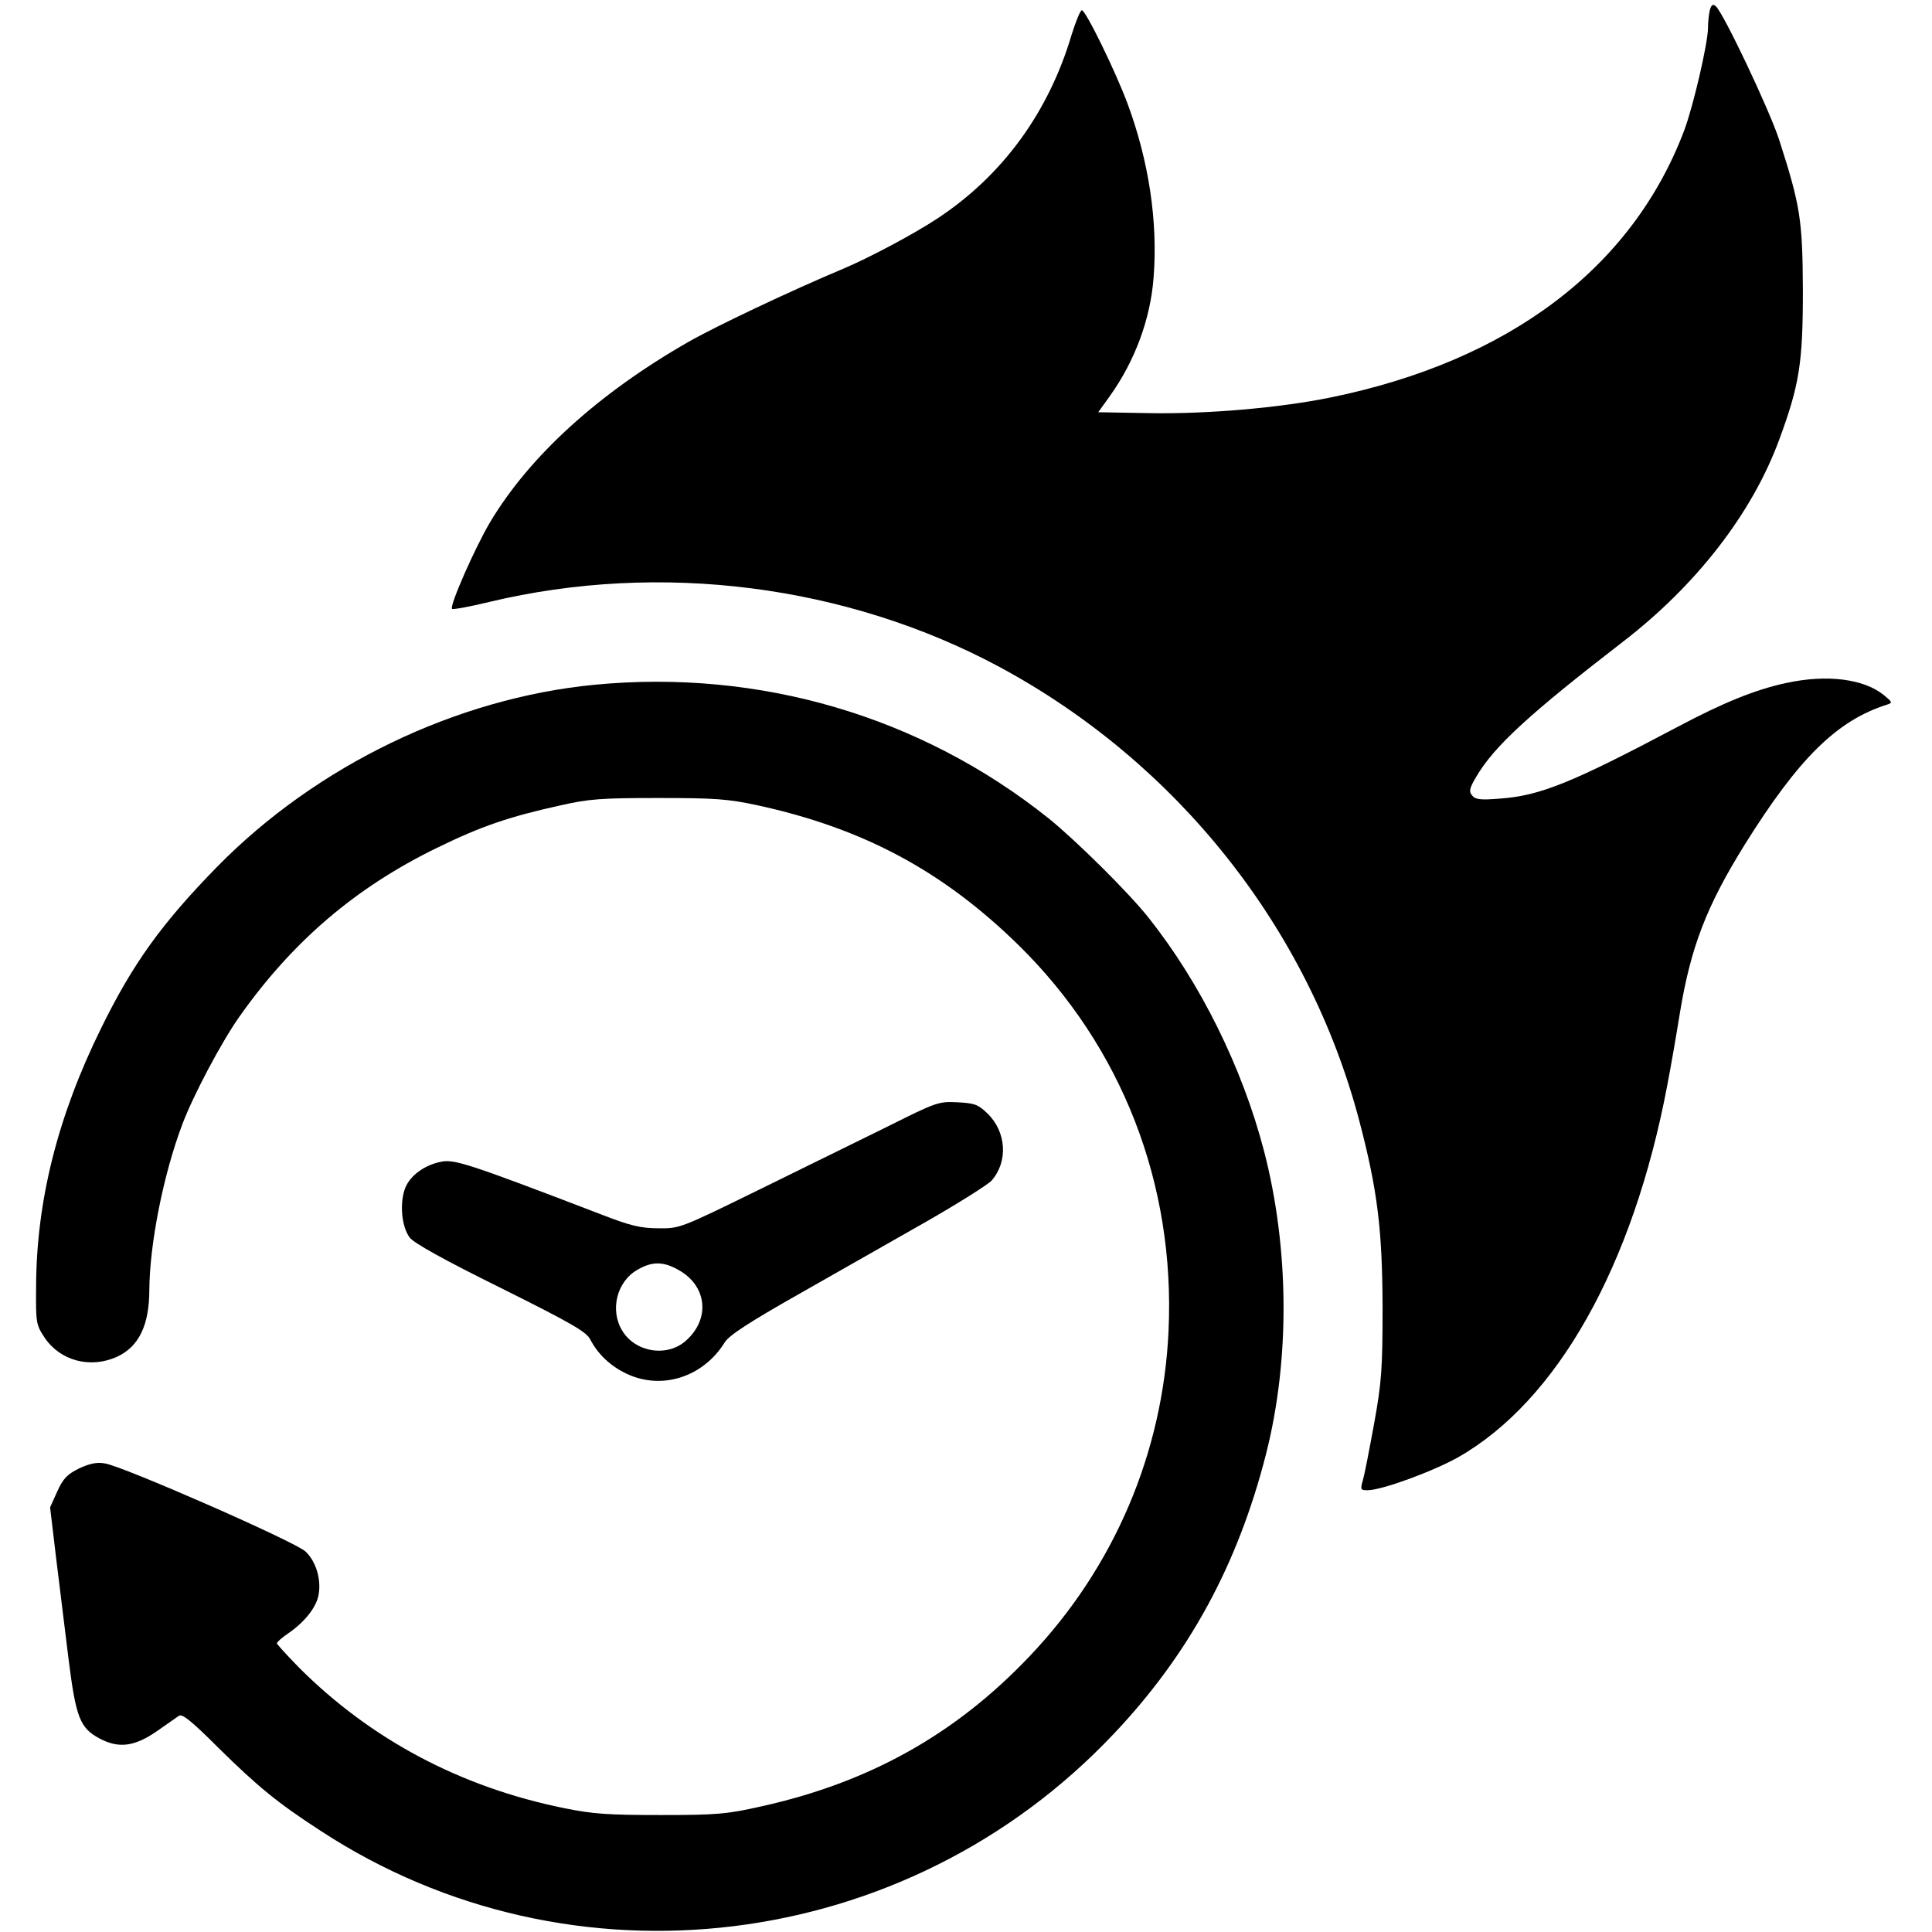
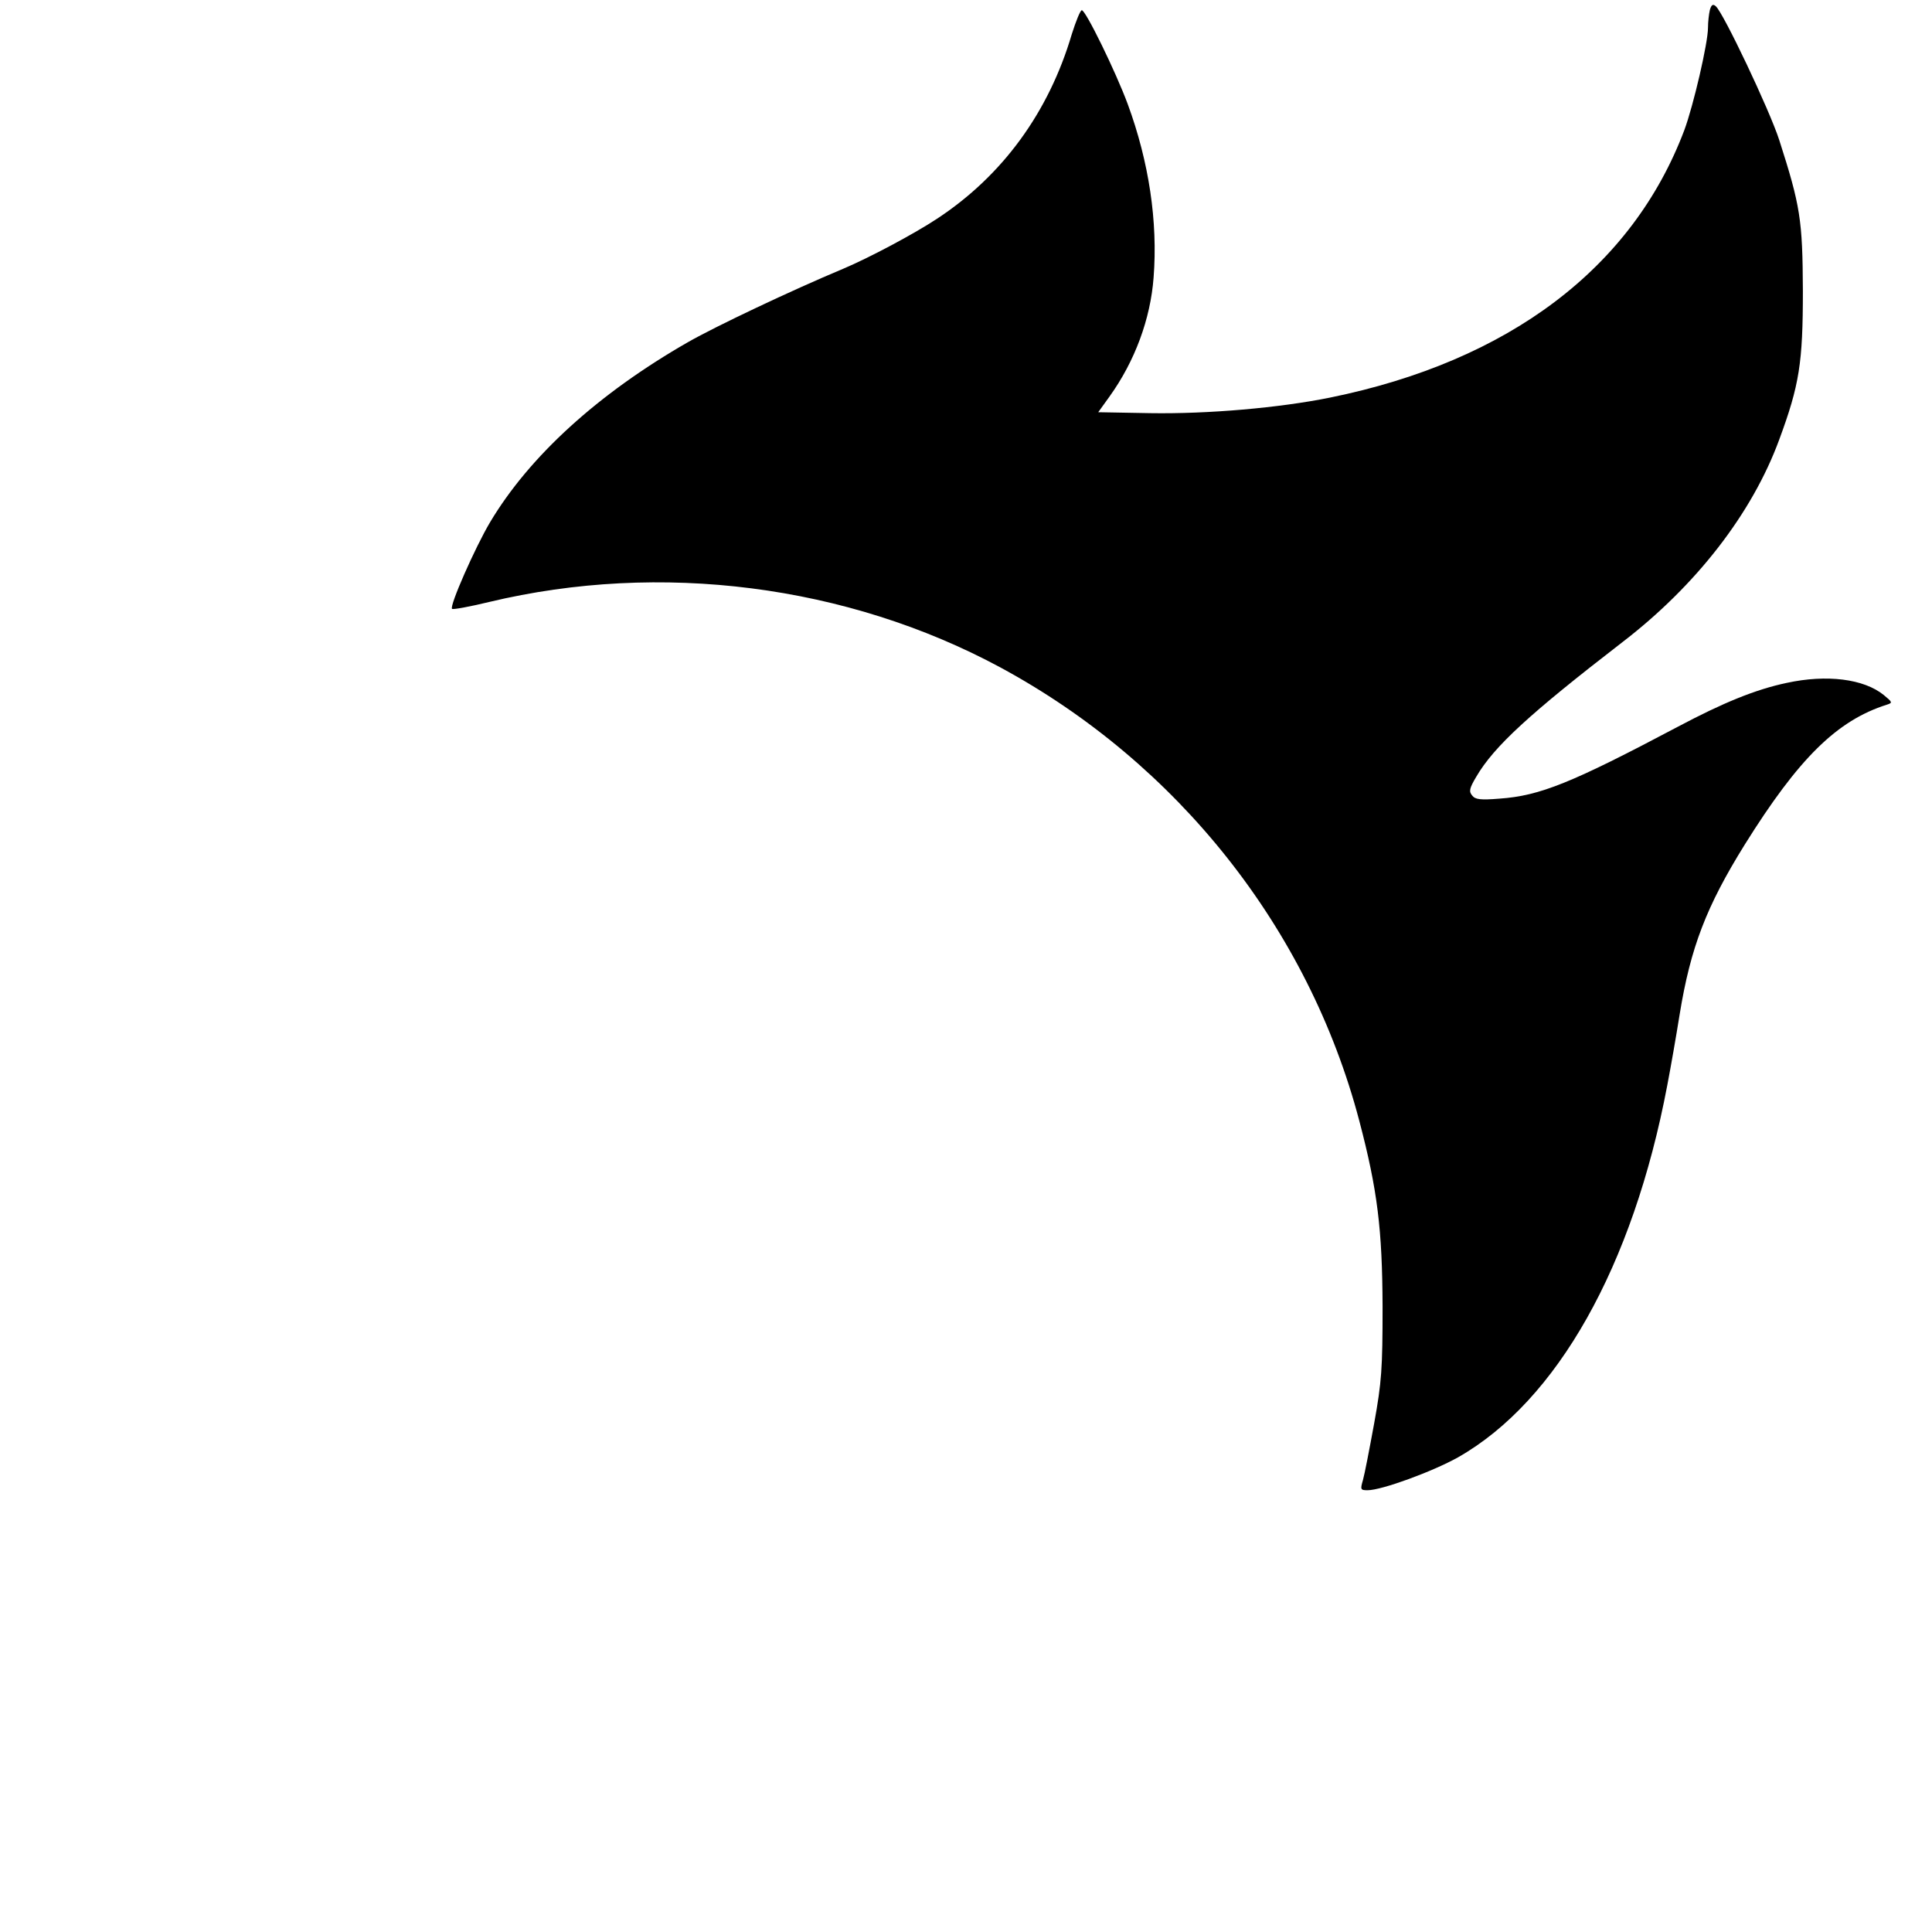
<svg xmlns="http://www.w3.org/2000/svg" version="1.0" width="621pt" height="621pt" viewBox="0 0 621 621" preserveAspectRatio="xMidYMid meet">
  <g transform="translate(0,621) scale(0.1,-0.1)" fill="#000000" stroke="none">
    <path d="M5496 6178 c-3 -13 -6 -38 -6 -57 0 -49 -47 -251 -76 -329 -167 -443 -564 -743 -1139 -860 -163 -33 -392 -53 -578 -50 l-167 3 36 50 c82 114 132 250 142 383 14 180 -15 372 -83 557 -38 103 -137 306 -148 302 -5 -1 -19 -36 -32 -77 -74 -251 -223 -455 -433 -593 -74 -49 -219 -126 -302 -161 -165 -69 -410 -185 -499 -236 -288 -165 -509 -366 -636 -579 -48 -81 -131 -269 -122 -278 3 -3 57 7 119 22 551 132 1151 55 1643 -210 570 -308 991 -839 1154 -1457 59 -224 74 -350 75 -598 0 -200 -3 -242 -27 -375 -15 -82 -31 -165 -36 -182 -9 -31 -8 -33 15 -33 45 0 209 60 291 106 318 181 562 614 672 1195 11 57 29 160 40 229 35 215 86 347 209 545 173 277 296 399 457 450 19 6 18 8 -10 31 -64 52 -183 67 -312 39 -100 -21 -205 -64 -350 -141 -340 -180 -443 -222 -573 -231 -61 -5 -78 -3 -88 10 -11 13 -9 23 13 60 57 98 172 203 470 433 237 182 417 414 504 651 65 176 76 247 76 478 -1 229 -8 273 -76 485 -31 96 -180 410 -204 430 -9 8 -14 5 -19 -12z" />
-     <path d="M1911 4009 c-444 -43 -893 -259 -1213 -585 -178 -182 -271 -311 -373 -519 -139 -282 -208 -554 -209 -831 -1 -116 0 -122 27 -163 50 -75 147 -101 233 -62 70 32 104 101 104 216 1 146 45 370 106 531 34 91 125 263 182 344 171 243 374 417 637 545 141 69 232 100 395 136 92 21 132 24 315 24 183 0 224 -3 318 -23 341 -74 597 -211 841 -450 332 -326 504 -768 482 -1240 -18 -392 -175 -760 -446 -1045 -238 -251 -515 -406 -862 -483 -111 -25 -143 -28 -323 -28 -168 0 -218 3 -311 22 -332 67 -621 220 -853 452 -39 40 -71 75 -71 78 0 4 16 18 35 31 53 36 92 84 99 125 9 49 -8 107 -42 139 -32 31 -584 273 -644 283 -27 5 -49 0 -84 -16 -38 -19 -51 -32 -70 -74 l-23 -51 19 -160 c11 -88 29 -234 40 -325 24 -192 37 -224 100 -258 62 -33 113 -26 185 24 31 22 62 43 70 49 11 7 40 -16 127 -103 127 -125 190 -177 329 -267 804 -526 1881 -395 2548 311 243 256 400 546 490 899 78 305 75 663 -6 975 -70 269 -205 541 -371 750 -64 81 -235 250 -322 320 -411 328 -929 480 -1459 429z" />
-     <path d="M2855 2590 c-88 -43 -275 -135 -415 -204 -253 -124 -255 -125 -324 -124 -57 0 -90 8 -185 45 -425 163 -470 177 -512 169 -53 -10 -99 -43 -116 -83 -19 -48 -13 -125 14 -161 14 -18 109 -71 293 -162 227 -113 275 -141 287 -165 25 -48 65 -86 118 -111 113 -53 246 -10 315 102 14 22 78 64 237 154 120 68 304 173 408 232 105 60 200 120 212 133 54 61 48 157 -13 216 -30 29 -41 33 -97 36 -60 3 -68 0 -222 -77z m-674 -462 c92 -51 103 -158 23 -228 -60 -53 -162 -37 -204 33 -40 65 -18 157 48 195 47 28 84 28 133 0z" />
  </g>
</svg>